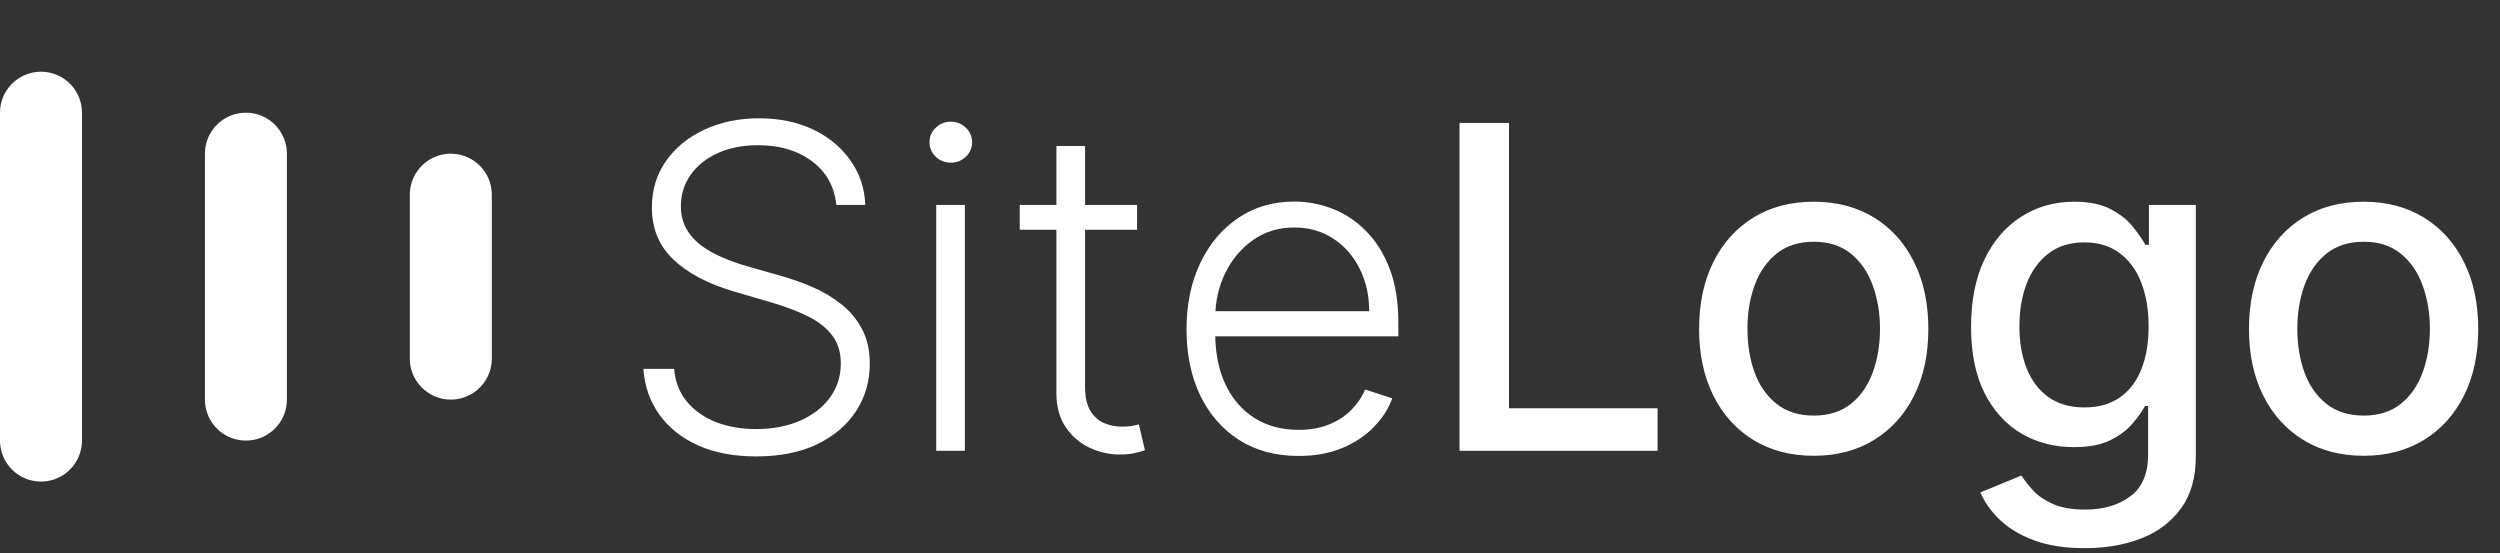
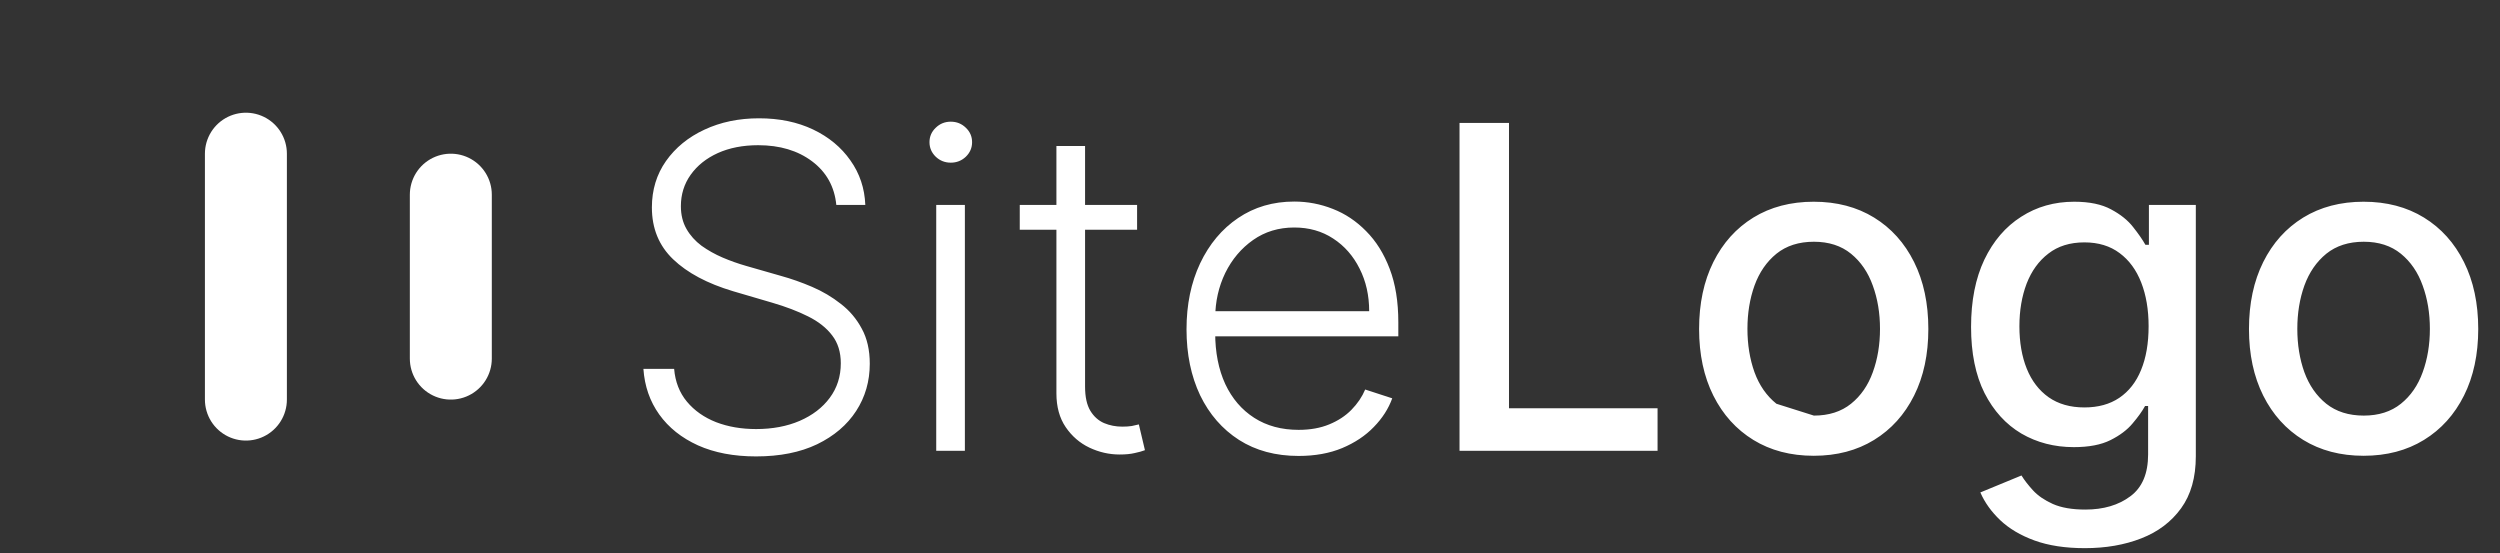
<svg xmlns="http://www.w3.org/2000/svg" width="122" height="27" viewBox="0 0 122 27" fill="none">
  <rect x="0" y="0" width="122" height="27" fill="#333333" stroke="none" />
-   <line x1="2" y1="5.5" x2="2" y2="21.5" stroke="white" stroke-width="4" stroke-linecap="round" />
  <line x1="12" y1="7.5" x2="12" y2="19.5" stroke="white" stroke-width="4" stroke-linecap="round" />
  <line x1="22" y1="9.5" x2="22" y2="17.5" stroke="white" stroke-width="4" stroke-linecap="round" />
-   <path d="M40.812 10C40.724 9.109 40.331 8.401 39.633 7.875C38.935 7.349 38.057 7.086 37 7.086C36.255 7.086 35.599 7.214 35.031 7.469C34.469 7.724 34.026 8.078 33.703 8.531C33.385 8.979 33.227 9.49 33.227 10.062C33.227 10.484 33.318 10.854 33.5 11.172C33.682 11.49 33.927 11.763 34.234 11.992C34.547 12.216 34.891 12.409 35.266 12.57C35.646 12.732 36.029 12.867 36.414 12.977L38.102 13.461C38.612 13.602 39.122 13.781 39.633 14C40.143 14.219 40.609 14.495 41.031 14.828C41.458 15.156 41.8 15.56 42.055 16.039C42.315 16.513 42.445 17.083 42.445 17.75C42.445 18.604 42.224 19.372 41.781 20.055C41.339 20.737 40.703 21.279 39.875 21.68C39.047 22.076 38.055 22.273 36.898 22.273C35.81 22.273 34.865 22.094 34.062 21.734C33.26 21.37 32.63 20.867 32.172 20.227C31.713 19.586 31.456 18.844 31.398 18H32.898C32.95 18.63 33.159 19.164 33.523 19.602C33.888 20.039 34.362 20.372 34.945 20.602C35.529 20.826 36.18 20.938 36.898 20.938C37.695 20.938 38.404 20.805 39.023 20.539C39.648 20.268 40.138 19.893 40.492 19.414C40.852 18.93 41.031 18.367 41.031 17.727C41.031 17.185 40.891 16.732 40.609 16.367C40.328 15.997 39.935 15.688 39.43 15.438C38.93 15.188 38.349 14.966 37.688 14.773L35.773 14.211C34.518 13.836 33.544 13.318 32.852 12.656C32.159 11.995 31.812 11.151 31.812 10.125C31.812 9.266 32.042 8.51 32.5 7.859C32.964 7.203 33.589 6.693 34.375 6.328C35.167 5.958 36.055 5.773 37.039 5.773C38.034 5.773 38.914 5.956 39.68 6.32C40.445 6.685 41.052 7.188 41.5 7.828C41.953 8.464 42.195 9.188 42.227 10H40.812ZM45.688 22V10H47.086V22H45.688ZM46.398 7.938C46.112 7.938 45.867 7.841 45.664 7.648C45.461 7.451 45.359 7.214 45.359 6.938C45.359 6.661 45.461 6.427 45.664 6.234C45.867 6.036 46.112 5.938 46.398 5.938C46.685 5.938 46.93 6.036 47.133 6.234C47.336 6.427 47.438 6.661 47.438 6.938C47.438 7.214 47.336 7.451 47.133 7.648C46.93 7.841 46.685 7.938 46.398 7.938ZM55.49 10V11.211H49.764V10H55.49ZM51.553 7.125H52.951V18.867C52.951 19.367 53.037 19.76 53.209 20.047C53.381 20.328 53.605 20.529 53.881 20.648C54.157 20.763 54.451 20.82 54.764 20.82C54.946 20.82 55.102 20.81 55.232 20.789C55.363 20.763 55.477 20.737 55.576 20.711L55.873 21.969C55.738 22.021 55.571 22.068 55.373 22.109C55.175 22.156 54.93 22.18 54.639 22.18C54.128 22.18 53.636 22.068 53.162 21.844C52.693 21.62 52.308 21.287 52.006 20.844C51.704 20.401 51.553 19.852 51.553 19.195V7.125ZM63.371 22.25C62.251 22.25 61.283 21.99 60.465 21.469C59.647 20.943 59.014 20.216 58.566 19.289C58.124 18.357 57.902 17.284 57.902 16.07C57.902 14.862 58.124 13.789 58.566 12.852C59.014 11.909 59.632 11.172 60.418 10.641C61.21 10.104 62.124 9.836 63.16 9.836C63.811 9.836 64.439 9.956 65.043 10.195C65.647 10.43 66.189 10.792 66.668 11.281C67.152 11.766 67.535 12.378 67.816 13.117C68.098 13.852 68.238 14.721 68.238 15.727V16.414H58.863V15.188H66.816C66.816 14.417 66.66 13.724 66.348 13.109C66.04 12.49 65.611 12 65.059 11.641C64.512 11.281 63.879 11.102 63.16 11.102C62.4 11.102 61.73 11.305 61.152 11.711C60.574 12.117 60.121 12.654 59.793 13.32C59.47 13.987 59.306 14.716 59.301 15.508V16.242C59.301 17.195 59.465 18.029 59.793 18.742C60.126 19.451 60.598 20 61.207 20.391C61.816 20.781 62.538 20.977 63.371 20.977C63.939 20.977 64.436 20.888 64.863 20.711C65.296 20.534 65.658 20.297 65.949 20C66.246 19.698 66.47 19.367 66.621 19.008L67.941 19.438C67.759 19.943 67.46 20.409 67.043 20.836C66.632 21.263 66.116 21.607 65.496 21.867C64.882 22.122 64.173 22.25 63.371 22.25ZM71.225 22V6H73.639V19.922H80.889V22H71.225ZM88.51 22.242C87.385 22.242 86.403 21.984 85.564 21.469C84.726 20.953 84.075 20.232 83.611 19.305C83.148 18.378 82.916 17.294 82.916 16.055C82.916 14.81 83.148 13.721 83.611 12.789C84.075 11.857 84.726 11.133 85.564 10.617C86.403 10.102 87.385 9.844 88.51 9.844C89.635 9.844 90.617 10.102 91.455 10.617C92.294 11.133 92.945 11.857 93.408 12.789C93.872 13.721 94.103 14.81 94.103 16.055C94.103 17.294 93.872 18.378 93.408 19.305C92.945 20.232 92.294 20.953 91.455 21.469C90.617 21.984 89.635 22.242 88.51 22.242ZM88.518 20.281C89.247 20.281 89.851 20.088 90.33 19.703C90.809 19.318 91.163 18.805 91.393 18.164C91.627 17.523 91.744 16.818 91.744 16.047C91.744 15.281 91.627 14.578 91.393 13.938C91.163 13.292 90.809 12.773 90.33 12.383C89.851 11.992 89.247 11.797 88.518 11.797C87.783 11.797 87.174 11.992 86.689 12.383C86.21 12.773 85.853 13.292 85.619 13.938C85.39 14.578 85.275 15.281 85.275 16.047C85.275 16.818 85.39 17.523 85.619 18.164C85.853 18.805 86.21 19.318 86.689 19.703C87.174 20.088 87.783 20.281 88.518 20.281ZM101.742 26.75C100.789 26.75 99.969 26.625 99.281 26.375C98.599 26.125 98.042 25.794 97.609 25.383C97.177 24.971 96.854 24.521 96.641 24.031L98.648 23.203C98.789 23.432 98.977 23.674 99.211 23.93C99.451 24.19 99.773 24.412 100.18 24.594C100.591 24.776 101.12 24.867 101.766 24.867C102.651 24.867 103.383 24.651 103.961 24.219C104.539 23.792 104.828 23.109 104.828 22.172V19.812H104.68C104.539 20.068 104.336 20.352 104.07 20.664C103.81 20.977 103.451 21.247 102.992 21.477C102.534 21.706 101.938 21.82 101.203 21.82C100.255 21.82 99.401 21.599 98.641 21.156C97.885 20.708 97.287 20.049 96.844 19.18C96.406 18.305 96.188 17.229 96.188 15.953C96.188 14.677 96.404 13.583 96.836 12.672C97.273 11.76 97.872 11.062 98.633 10.578C99.393 10.088 100.255 9.844 101.219 9.844C101.964 9.844 102.565 9.969 103.023 10.219C103.482 10.463 103.839 10.75 104.094 11.078C104.354 11.406 104.555 11.695 104.695 11.945H104.867V10H107.156V22.266C107.156 23.297 106.917 24.143 106.437 24.805C105.958 25.466 105.31 25.956 104.492 26.273C103.68 26.591 102.763 26.75 101.742 26.75ZM101.719 19.883C102.391 19.883 102.958 19.727 103.422 19.414C103.891 19.096 104.245 18.643 104.484 18.055C104.729 17.461 104.852 16.75 104.852 15.922C104.852 15.115 104.732 14.404 104.492 13.789C104.253 13.175 103.901 12.695 103.438 12.352C102.974 12.003 102.401 11.828 101.719 11.828C101.016 11.828 100.43 12.01 99.961 12.375C99.492 12.734 99.138 13.224 98.898 13.844C98.664 14.463 98.547 15.156 98.547 15.922C98.547 16.708 98.667 17.398 98.906 17.992C99.146 18.586 99.5 19.049 99.969 19.383C100.443 19.716 101.026 19.883 101.719 19.883ZM115.344 22.242C114.219 22.242 113.237 21.984 112.398 21.469C111.56 20.953 110.909 20.232 110.445 19.305C109.982 18.378 109.75 17.294 109.75 16.055C109.75 14.81 109.982 13.721 110.445 12.789C110.909 11.857 111.56 11.133 112.398 10.617C113.237 10.102 114.219 9.844 115.344 9.844C116.469 9.844 117.451 10.102 118.289 10.617C119.128 11.133 119.779 11.857 120.242 12.789C120.706 13.721 120.938 14.81 120.938 16.055C120.938 17.294 120.706 18.378 120.242 19.305C119.779 20.232 119.128 20.953 118.289 21.469C117.451 21.984 116.469 22.242 115.344 22.242ZM115.352 20.281C116.081 20.281 116.685 20.088 117.164 19.703C117.643 19.318 117.997 18.805 118.227 18.164C118.461 17.523 118.578 16.818 118.578 16.047C118.578 15.281 118.461 14.578 118.227 13.938C117.997 13.292 117.643 12.773 117.164 12.383C116.685 11.992 116.081 11.797 115.352 11.797C114.617 11.797 114.008 11.992 113.523 12.383C113.044 12.773 112.688 13.292 112.453 13.938C112.224 14.578 112.109 15.281 112.109 16.047C112.109 16.818 112.224 17.523 112.453 18.164C112.688 18.805 113.044 19.318 113.523 19.703C114.008 20.088 114.617 20.281 115.352 20.281Z" fill="white" />
+   <path d="M40.812 10C40.724 9.109 40.331 8.401 39.633 7.875C38.935 7.349 38.057 7.086 37 7.086C36.255 7.086 35.599 7.214 35.031 7.469C34.469 7.724 34.026 8.078 33.703 8.531C33.385 8.979 33.227 9.49 33.227 10.062C33.227 10.484 33.318 10.854 33.5 11.172C33.682 11.49 33.927 11.763 34.234 11.992C34.547 12.216 34.891 12.409 35.266 12.57C35.646 12.732 36.029 12.867 36.414 12.977L38.102 13.461C38.612 13.602 39.122 13.781 39.633 14C40.143 14.219 40.609 14.495 41.031 14.828C41.458 15.156 41.8 15.56 42.055 16.039C42.315 16.513 42.445 17.083 42.445 17.75C42.445 18.604 42.224 19.372 41.781 20.055C41.339 20.737 40.703 21.279 39.875 21.68C39.047 22.076 38.055 22.273 36.898 22.273C35.81 22.273 34.865 22.094 34.062 21.734C33.26 21.37 32.63 20.867 32.172 20.227C31.713 19.586 31.456 18.844 31.398 18H32.898C32.95 18.63 33.159 19.164 33.523 19.602C33.888 20.039 34.362 20.372 34.945 20.602C35.529 20.826 36.18 20.938 36.898 20.938C37.695 20.938 38.404 20.805 39.023 20.539C39.648 20.268 40.138 19.893 40.492 19.414C40.852 18.93 41.031 18.367 41.031 17.727C41.031 17.185 40.891 16.732 40.609 16.367C40.328 15.997 39.935 15.688 39.43 15.438C38.93 15.188 38.349 14.966 37.688 14.773L35.773 14.211C34.518 13.836 33.544 13.318 32.852 12.656C32.159 11.995 31.812 11.151 31.812 10.125C31.812 9.266 32.042 8.51 32.5 7.859C32.964 7.203 33.589 6.693 34.375 6.328C35.167 5.958 36.055 5.773 37.039 5.773C38.034 5.773 38.914 5.956 39.68 6.32C40.445 6.685 41.052 7.188 41.5 7.828C41.953 8.464 42.195 9.188 42.227 10H40.812ZM45.688 22V10H47.086V22H45.688ZM46.398 7.938C46.112 7.938 45.867 7.841 45.664 7.648C45.461 7.451 45.359 7.214 45.359 6.938C45.359 6.661 45.461 6.427 45.664 6.234C45.867 6.036 46.112 5.938 46.398 5.938C46.685 5.938 46.93 6.036 47.133 6.234C47.336 6.427 47.438 6.661 47.438 6.938C47.438 7.214 47.336 7.451 47.133 7.648C46.93 7.841 46.685 7.938 46.398 7.938ZM55.49 10V11.211H49.764V10H55.49ZM51.553 7.125H52.951V18.867C52.951 19.367 53.037 19.76 53.209 20.047C53.381 20.328 53.605 20.529 53.881 20.648C54.157 20.763 54.451 20.82 54.764 20.82C54.946 20.82 55.102 20.81 55.232 20.789C55.363 20.763 55.477 20.737 55.576 20.711L55.873 21.969C55.738 22.021 55.571 22.068 55.373 22.109C55.175 22.156 54.93 22.18 54.639 22.18C54.128 22.18 53.636 22.068 53.162 21.844C52.693 21.62 52.308 21.287 52.006 20.844C51.704 20.401 51.553 19.852 51.553 19.195V7.125ZM63.371 22.25C62.251 22.25 61.283 21.99 60.465 21.469C59.647 20.943 59.014 20.216 58.566 19.289C58.124 18.357 57.902 17.284 57.902 16.07C57.902 14.862 58.124 13.789 58.566 12.852C59.014 11.909 59.632 11.172 60.418 10.641C61.21 10.104 62.124 9.836 63.16 9.836C63.811 9.836 64.439 9.956 65.043 10.195C65.647 10.43 66.189 10.792 66.668 11.281C67.152 11.766 67.535 12.378 67.816 13.117C68.098 13.852 68.238 14.721 68.238 15.727V16.414H58.863V15.188H66.816C66.816 14.417 66.66 13.724 66.348 13.109C66.04 12.49 65.611 12 65.059 11.641C64.512 11.281 63.879 11.102 63.16 11.102C62.4 11.102 61.73 11.305 61.152 11.711C60.574 12.117 60.121 12.654 59.793 13.32C59.47 13.987 59.306 14.716 59.301 15.508V16.242C59.301 17.195 59.465 18.029 59.793 18.742C60.126 19.451 60.598 20 61.207 20.391C61.816 20.781 62.538 20.977 63.371 20.977C63.939 20.977 64.436 20.888 64.863 20.711C65.296 20.534 65.658 20.297 65.949 20C66.246 19.698 66.47 19.367 66.621 19.008L67.941 19.438C67.759 19.943 67.46 20.409 67.043 20.836C66.632 21.263 66.116 21.607 65.496 21.867C64.882 22.122 64.173 22.25 63.371 22.25ZM71.225 22V6H73.639V19.922H80.889V22H71.225ZM88.51 22.242C87.385 22.242 86.403 21.984 85.564 21.469C84.726 20.953 84.075 20.232 83.611 19.305C83.148 18.378 82.916 17.294 82.916 16.055C82.916 14.81 83.148 13.721 83.611 12.789C84.075 11.857 84.726 11.133 85.564 10.617C86.403 10.102 87.385 9.844 88.51 9.844C89.635 9.844 90.617 10.102 91.455 10.617C92.294 11.133 92.945 11.857 93.408 12.789C93.872 13.721 94.103 14.81 94.103 16.055C94.103 17.294 93.872 18.378 93.408 19.305C92.945 20.232 92.294 20.953 91.455 21.469C90.617 21.984 89.635 22.242 88.51 22.242ZM88.518 20.281C89.247 20.281 89.851 20.088 90.33 19.703C90.809 19.318 91.163 18.805 91.393 18.164C91.627 17.523 91.744 16.818 91.744 16.047C91.744 15.281 91.627 14.578 91.393 13.938C91.163 13.292 90.809 12.773 90.33 12.383C89.851 11.992 89.247 11.797 88.518 11.797C87.783 11.797 87.174 11.992 86.689 12.383C86.21 12.773 85.853 13.292 85.619 13.938C85.39 14.578 85.275 15.281 85.275 16.047C85.275 16.818 85.39 17.523 85.619 18.164C85.853 18.805 86.21 19.318 86.689 19.703ZM101.742 26.75C100.789 26.75 99.969 26.625 99.281 26.375C98.599 26.125 98.042 25.794 97.609 25.383C97.177 24.971 96.854 24.521 96.641 24.031L98.648 23.203C98.789 23.432 98.977 23.674 99.211 23.93C99.451 24.19 99.773 24.412 100.18 24.594C100.591 24.776 101.12 24.867 101.766 24.867C102.651 24.867 103.383 24.651 103.961 24.219C104.539 23.792 104.828 23.109 104.828 22.172V19.812H104.68C104.539 20.068 104.336 20.352 104.07 20.664C103.81 20.977 103.451 21.247 102.992 21.477C102.534 21.706 101.938 21.82 101.203 21.82C100.255 21.82 99.401 21.599 98.641 21.156C97.885 20.708 97.287 20.049 96.844 19.18C96.406 18.305 96.188 17.229 96.188 15.953C96.188 14.677 96.404 13.583 96.836 12.672C97.273 11.76 97.872 11.062 98.633 10.578C99.393 10.088 100.255 9.844 101.219 9.844C101.964 9.844 102.565 9.969 103.023 10.219C103.482 10.463 103.839 10.75 104.094 11.078C104.354 11.406 104.555 11.695 104.695 11.945H104.867V10H107.156V22.266C107.156 23.297 106.917 24.143 106.437 24.805C105.958 25.466 105.31 25.956 104.492 26.273C103.68 26.591 102.763 26.75 101.742 26.75ZM101.719 19.883C102.391 19.883 102.958 19.727 103.422 19.414C103.891 19.096 104.245 18.643 104.484 18.055C104.729 17.461 104.852 16.75 104.852 15.922C104.852 15.115 104.732 14.404 104.492 13.789C104.253 13.175 103.901 12.695 103.438 12.352C102.974 12.003 102.401 11.828 101.719 11.828C101.016 11.828 100.43 12.01 99.961 12.375C99.492 12.734 99.138 13.224 98.898 13.844C98.664 14.463 98.547 15.156 98.547 15.922C98.547 16.708 98.667 17.398 98.906 17.992C99.146 18.586 99.5 19.049 99.969 19.383C100.443 19.716 101.026 19.883 101.719 19.883ZM115.344 22.242C114.219 22.242 113.237 21.984 112.398 21.469C111.56 20.953 110.909 20.232 110.445 19.305C109.982 18.378 109.75 17.294 109.75 16.055C109.75 14.81 109.982 13.721 110.445 12.789C110.909 11.857 111.56 11.133 112.398 10.617C113.237 10.102 114.219 9.844 115.344 9.844C116.469 9.844 117.451 10.102 118.289 10.617C119.128 11.133 119.779 11.857 120.242 12.789C120.706 13.721 120.938 14.81 120.938 16.055C120.938 17.294 120.706 18.378 120.242 19.305C119.779 20.232 119.128 20.953 118.289 21.469C117.451 21.984 116.469 22.242 115.344 22.242ZM115.352 20.281C116.081 20.281 116.685 20.088 117.164 19.703C117.643 19.318 117.997 18.805 118.227 18.164C118.461 17.523 118.578 16.818 118.578 16.047C118.578 15.281 118.461 14.578 118.227 13.938C117.997 13.292 117.643 12.773 117.164 12.383C116.685 11.992 116.081 11.797 115.352 11.797C114.617 11.797 114.008 11.992 113.523 12.383C113.044 12.773 112.688 13.292 112.453 13.938C112.224 14.578 112.109 15.281 112.109 16.047C112.109 16.818 112.224 17.523 112.453 18.164C112.688 18.805 113.044 19.318 113.523 19.703C114.008 20.088 114.617 20.281 115.352 20.281Z" fill="white" />
</svg>